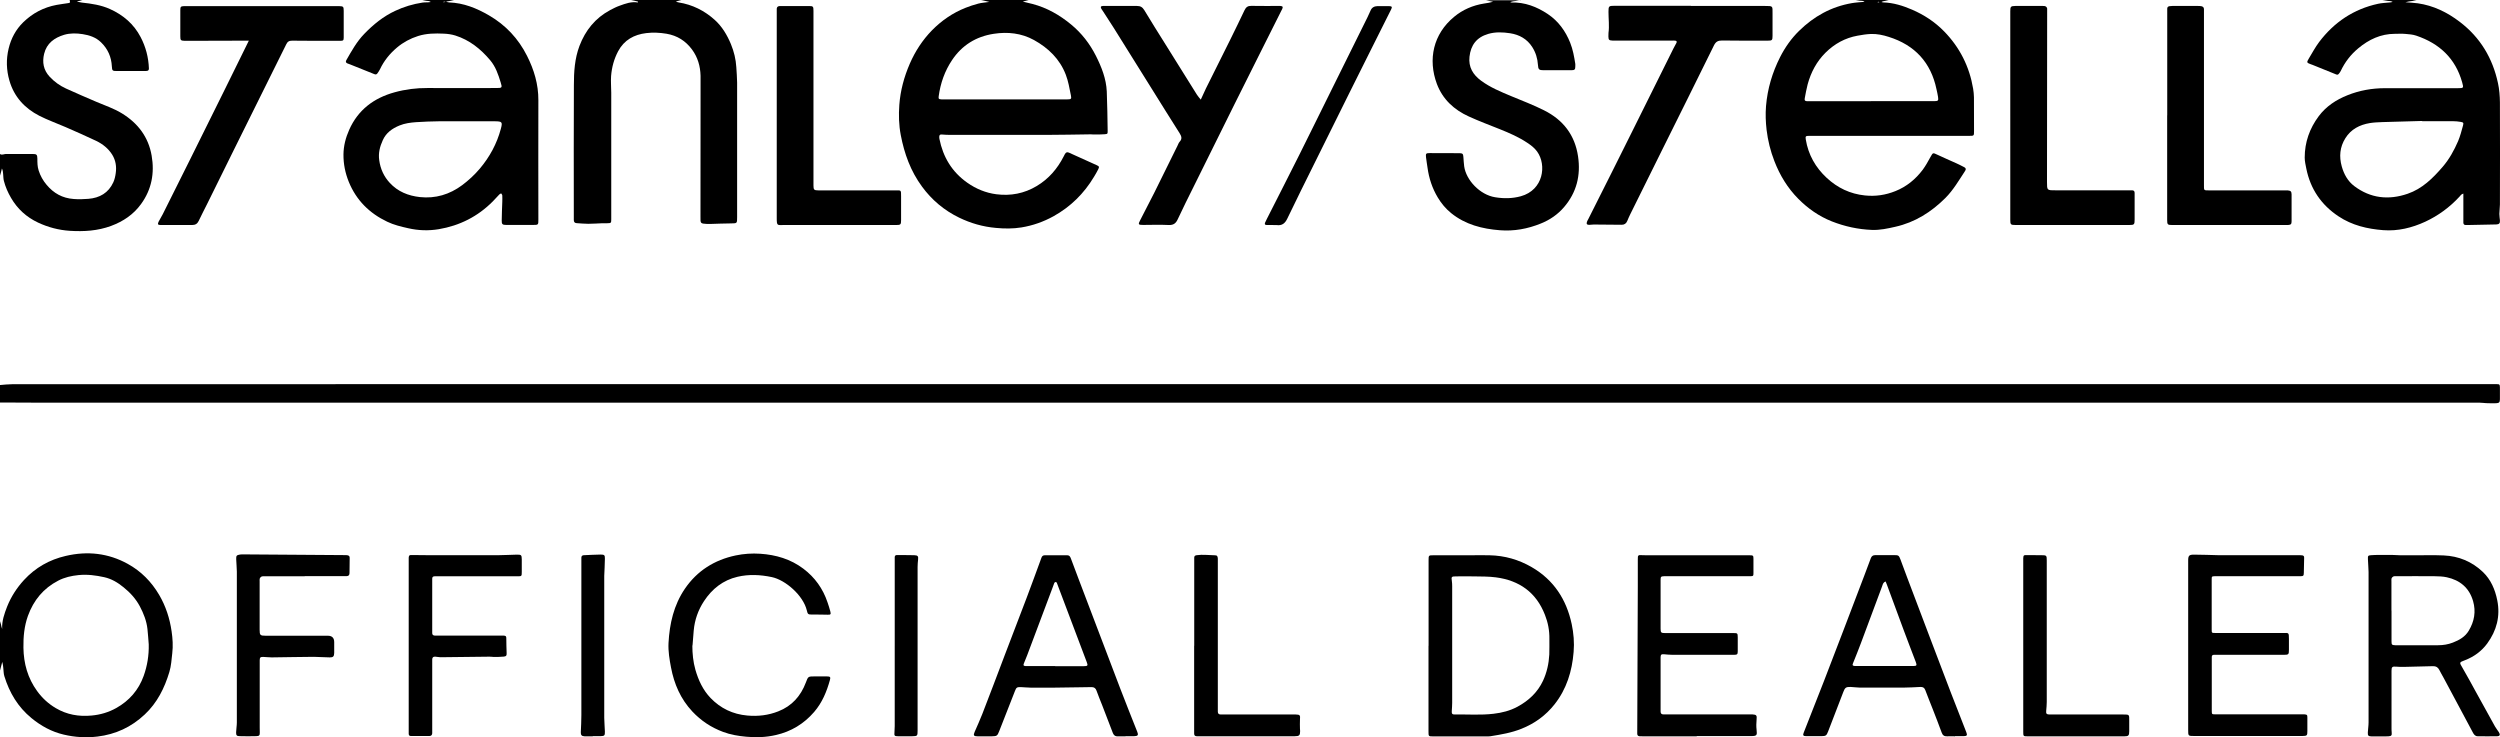
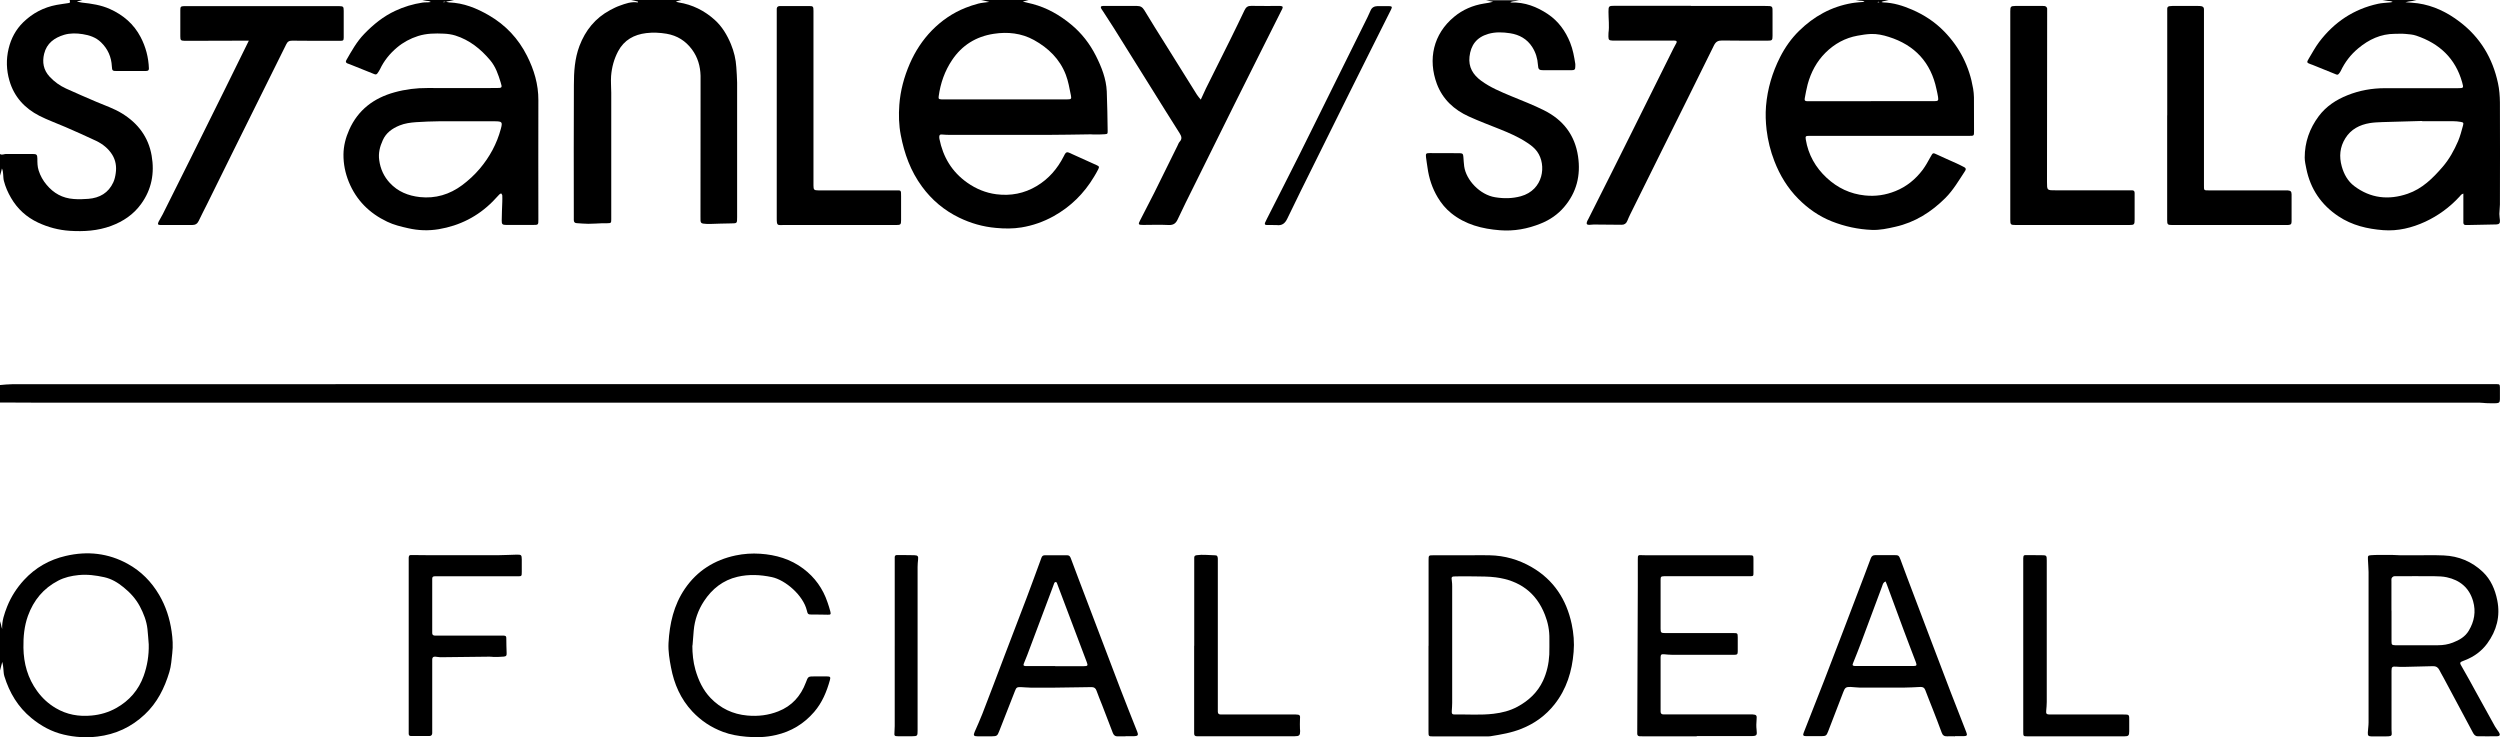
<svg xmlns="http://www.w3.org/2000/svg" id="Layer_2" data-name="Layer 2" width="310.43" height="91.54" viewBox="0 0 310.43 91.54">
  <defs>
    <style>
      .cls-1 {
        fill: #000;
      }
    </style>
  </defs>
  <g id="bg">
    <g id="XNilPe">
      <g>
        <path class="cls-1" d="M0,47.81c.5-.04,1-.1,1.49-.1,18.34,0,36.68-.01,55.02-.01,83.96,0,167.92,0,251.88,0,.54,0,1.08-.01,1.62,0,.36,0,.4.04.41.41.01.48.01.97,0,1.45,0,.39-.09.49-.46.51-.41.02-.83,0-1.24-.01-.29-.01-.57-.06-.86-.06-15.45,0-30.9,0-46.34,0-17.39,0-34.78,0-52.16,0-17.12,0-34.24,0-51.36,0-17.37,0-34.74,0-52.11,0s-34.24,0-51.36,0c-16.63,0-33.27,0-49.9,0-1.54,0-3.09-.01-4.63-.02C0,49.24,0,48.52,0,47.81Z" />
        <path class="cls-1" d="M127.72,0c-.21.06-.42.12-.72.2.45.11.83.19,1.2.29,1.8.47,3.37,1.37,4.8,2.55,1.31,1.08,2.32,2.39,3.08,3.89.7,1.39,1.28,2.85,1.35,4.43.07,1.62.08,3.25.11,4.88,0,.37,0,.4-.38.43-.46.04-.93.03-1.39.03-.11,0-.21-.02-.32-.02-1.87.02-3.73.07-5.6.07-3.95.01-7.9,0-11.85,0-.36,0-.72-.02-1.07-.05-.21-.02-.3.08-.3.28,0,.09,0,.18.02.27.45,2.25,1.55,4.09,3.45,5.43,1.09.77,2.3,1.27,3.61,1.44,1.78.23,3.47-.09,5.02-1.02,1.49-.89,2.57-2.15,3.35-3.68.05-.1.09-.2.15-.29.15-.24.28-.28.54-.16,1.14.52,2.28,1.03,3.43,1.55.28.13.32.2.17.5-.16.32-.34.63-.53.94-1.24,2.07-2.9,3.71-5.02,4.89-1.25.69-2.58,1.16-3.99,1.39-1.05.17-2.09.16-3.16.06-1.62-.14-3.14-.58-4.58-1.28-1.85-.9-3.39-2.19-4.61-3.86-1.41-1.92-2.19-4.08-2.63-6.39-.24-1.24-.27-2.49-.18-3.74.13-1.78.59-3.48,1.3-5.12.67-1.54,1.58-2.94,2.75-4.14,1.19-1.21,2.58-2.17,4.17-2.8.51-.2,1.04-.38,1.58-.52.41-.11.84-.13,1.38-.21-.22-.05-.35-.09-.49-.12-.19-.04-.37-.08-.56-.12,1.98,0,3.95,0,5.93,0ZM124.76,12.34c2.59,0,5.17,0,7.76,0,.47,0,.55-.05.46-.48-.18-.87-.32-1.77-.64-2.59-.74-1.93-2.16-3.31-3.95-4.3-1.56-.86-3.27-1.04-5.01-.77-2.19.34-3.93,1.42-5.16,3.26-.91,1.36-1.44,2.87-1.66,4.49-.04.31,0,.37.34.39.14,0,.29,0,.43,0,2.48,0,4.96,0,7.43,0Z" />
        <path class="cls-1" d="M300.07,0c-.17.04-.34.09-.51.12-.3.04-.59.07-.88.16.51.04,1.03.06,1.54.13,1.95.28,3.66,1.12,5.21,2.3,2.55,1.94,4.09,4.52,4.75,7.62.17.78.23,1.59.24,2.39.02,4.22.01,8.45,0,12.67,0,.39-.07.78-.07,1.17,0,.27.05.53.07.8.03.36-.1.5-.45.51-1.15.02-2.29.05-3.44.07-.13,0-.25,0-.38,0-.17,0-.26-.11-.27-.27,0-.18,0-.36,0-.54,0-1.02,0-2.04,0-3.09-.25.06-.37.25-.5.4-1.21,1.31-2.62,2.34-4.23,3.09-1.65.76-3.39,1.19-5.22,1.05-1.97-.15-3.87-.6-5.54-1.71-2.15-1.42-3.5-3.4-4.01-5.93-.09-.45-.2-.92-.2-1.37,0-1.9.6-3.61,1.74-5.14.92-1.23,2.16-2.04,3.56-2.6,1.49-.6,3.06-.88,4.67-.88,3.02,0,6.03,0,9.05,0,.72,0,.73-.02.53-.73-.83-2.97-2.82-4.82-5.69-5.79-.43-.15-.91-.18-1.37-.22-.43-.04-.86-.01-1.29-.01-1.75,0-3.23.7-4.55,1.8-.94.78-1.66,1.72-2.18,2.82-.06.13-.15.24-.24.35-.09.11-.18.13-.33.07-.98-.4-1.96-.79-2.94-1.19-.07-.03-.13-.05-.2-.07-.52-.19-.54-.23-.25-.71.42-.69.8-1.41,1.28-2.05,1.86-2.46,4.28-4.09,7.32-4.75.45-.1.92-.11,1.38-.16.14-.01.28-.02.43-.07-.19-.12-.4-.11-.61-.13-.24-.03-.48-.08-.72-.12,1.44,0,2.87,0,4.31,0ZM300.77,15.06s0-.03,0-.04c-1.65.05-3.3.09-4.94.14-.52.02-1.04.04-1.55.12-1.27.21-2.35.76-3.05,1.88-.69,1.1-.79,2.27-.45,3.5.27.97.75,1.84,1.56,2.45,2.02,1.52,4.26,1.76,6.62.95,1.81-.62,3.12-1.92,4.34-3.33.83-.96,1.43-2.06,1.93-3.21.26-.62.43-1.28.61-1.94.09-.34.04-.39-.32-.45-.3-.05-.6-.08-.91-.08-1.27,0-2.55,0-3.82,0Z" />
        <path class="cls-1" d="M234.53,0c-.15.04-.3.08-.45.11-.15.03-.3.04-.45.14.08.02.15.05.23.05,1.26.04,2.43.41,3.57.9,1.5.65,2.84,1.53,3.98,2.7,1.94,1.99,3.14,4.37,3.6,7.12.06.35.09.71.1,1.06.01,1.4.01,2.79.01,4.19,0,.6,0,.6-.6.6-5.78,0-11.57,0-17.35,0-.84,0-1.69,0-2.53,0-.44,0-.47.06-.41.46.31,1.89,1.21,3.47,2.6,4.76,1.34,1.24,2.9,1.99,4.74,2.18,1.32.14,2.57-.05,3.79-.54,1.38-.55,2.5-1.47,3.39-2.65.37-.5.67-1.06.97-1.6.3-.54.29-.53.84-.27.78.37,1.57.71,2.35,1.06.34.16.68.32,1.01.5.18.1.23.24.1.44-.77,1.17-1.47,2.39-2.46,3.38-1.75,1.74-3.76,3.02-6.21,3.57-.96.22-1.92.43-2.92.39-1.72-.07-3.37-.43-4.97-1.06-1.59-.63-2.97-1.6-4.16-2.8-1.33-1.34-2.29-2.92-2.97-4.68-.49-1.26-.81-2.56-.97-3.89-.11-.97-.15-1.95-.07-2.94.18-2.16.78-4.17,1.75-6.09.61-1.2,1.39-2.31,2.35-3.25,1.83-1.8,4-3.01,6.56-3.45.51-.09,1.03-.11,1.57-.16-.17-.17-.39-.11-.58-.14-.24-.04-.48-.08-.72-.12,1.44,0,2.87,0,4.31,0ZM232.32,12.56h0c1.35,0,2.69,0,4.04,0,1.27,0,2.55,0,3.82,0,.48,0,.54-.06.47-.53-.04-.32-.13-.63-.19-.94-.69-3.33-2.69-5.49-5.93-6.51-.72-.23-1.46-.39-2.22-.36-.55.02-1.1.11-1.65.21-1.55.28-2.87,1.01-3.98,2.11-1.1,1.09-1.81,2.43-2.22,3.93-.15.57-.25,1.15-.36,1.73-.05.28.02.35.3.37.09,0,.18,0,.27,0,2.55,0,5.1,0,7.65,0ZM233.37.27s-.08-.05-.1-.05c-.05,0-.09.03-.14.04.03.01.06.04.08.04.05,0,.09-.02.15-.03Z" />
        <path class="cls-1" d="M55.4.21c.12.03.24.09.36.09,1.81.06,3.43.72,4.96,1.61,2.07,1.2,3.65,2.89,4.72,5.02.87,1.72,1.42,3.54,1.41,5.51-.02,4.94,0,9.88,0,14.82,0,.67,0,.67-.69.67-1.1,0-2.19,0-3.29,0-.48,0-.58-.08-.57-.56,0-.77.05-1.53.07-2.3,0-.27.02-.54,0-.8,0-.09-.09-.17-.14-.26-.07.04-.16.07-.22.13-.27.28-.53.58-.81.86-1.86,1.88-4.12,3.02-6.72,3.46-1.27.21-2.53.17-3.79-.12-.89-.2-1.78-.41-2.61-.81-2.21-1.05-3.84-2.67-4.77-4.95-.44-1.09-.67-2.21-.66-3.4.01-1.08.28-2.09.71-3.06,1.1-2.48,3.06-3.95,5.64-4.66,1.34-.37,2.7-.54,4.09-.53,2.86.02,5.71,0,8.57,0,.69,0,.72-.04.51-.7-.3-.98-.62-1.94-1.3-2.75-1.18-1.4-2.56-2.51-4.33-3.07-.45-.14-.95-.21-1.42-.23-1.08-.05-2.15-.04-3.2.29-.97.31-1.85.78-2.62,1.43-.89.75-1.61,1.63-2.11,2.69-.09.19-.22.37-.34.54-.09.12-.21.14-.38.07-.99-.41-1.99-.8-2.99-1.2-.12-.05-.24-.08-.35-.13-.18-.08-.23-.21-.13-.39.66-1.15,1.29-2.3,2.23-3.27,1.13-1.17,2.37-2.18,3.86-2.87,1.08-.51,2.21-.84,3.38-1.02.33-.05.67,0,1.02-.07-.17-.14-.37-.13-.56-.15-.19-.02-.37-.08-.56-.12,1.37,0,2.73,0,4.1,0-.17.04-.34.08-.51.12-.19.04-.38.07-.57.1-.11,0-.21.02-.32.02,0,.03.01.05.02.08.1-.04.2-.07.29-.11ZM57.42,15.06c-.97,0-1.94-.01-2.91,0-.95.02-1.9.04-2.85.11-.69.05-1.39.14-2.05.41-.91.37-1.67.91-2.08,1.83-.36.79-.57,1.59-.44,2.49.15,1.09.58,2.02,1.32,2.82,1,1.08,2.29,1.59,3.72,1.75,1.94.21,3.7-.32,5.26-1.48.8-.6,1.54-1.28,2.19-2.05,1.23-1.46,2.12-3.1,2.61-4.94.23-.85.16-.93-.72-.94-1.35,0-2.69,0-4.04,0Z" />
        <path class="cls-1" d="M84.61,0c-.21.06-.42.12-.69.19.14.05.24.1.34.11,1.72.27,3.21,1.02,4.49,2.17.92.83,1.54,1.88,2.01,3.01.38.92.61,1.87.67,2.86.04.64.09,1.28.1,1.92,0,5.57,0,11.13,0,16.7,0,.79,0,.77-.75.78-.88,0-1.76.05-2.63.07-.11,0-.22,0-.32,0-.87-.05-.86-.05-.85-.9,0-5.05.01-10.09.01-15.14,0-.79.01-1.58,0-2.36-.03-1.19-.35-2.3-1.06-3.26-.79-1.07-1.83-1.73-3.16-1.96-.84-.14-1.69-.18-2.52-.08-1.51.18-2.75.85-3.5,2.26-.51.97-.78,1.97-.87,3.07-.05.7.02,1.39.02,2.08,0,4.53,0,9.06,0,13.58,0,.71,0,1.42,0,2.13,0,.46-.02.48-.49.49-.2,0-.4,0-.59,0-.59.02-1.18.07-1.77.07-.48,0-.96-.05-1.45-.08-.24-.01-.35-.15-.35-.39,0-.32,0-.64,0-.97,0-5.26-.02-10.52.01-15.79,0-1.64.1-3.28.69-4.85.74-1.95,1.97-3.47,3.82-4.46.38-.2.77-.4,1.17-.54.72-.26,1.45-.54,2.26-.4,0-.04.01-.07.02-.11-.13-.03-.27-.07-.4-.1-.19-.04-.37-.08-.56-.12,2.12,0,4.24,0,6.36,0Z" />
        <path class="cls-1" d="M10.24,0c-.2.05-.4.11-.7.19.25.05.43.11.62.13,1.2.13,2.38.3,3.49.8,1.65.74,2.96,1.86,3.81,3.48.64,1.22.98,2.52,1.03,3.9,0,.18-.06.27-.22.3-.12.02-.25.02-.38.02-1.13,0-2.26,0-3.39,0-.54,0-.58-.05-.61-.57-.06-1.18-.5-2.18-1.35-3-.64-.62-1.44-.88-2.27-1.01-.76-.12-1.54-.14-2.3.08-1.22.37-2.17,1.05-2.49,2.36-.25,1.04-.09,2.01.68,2.84.58.63,1.27,1.12,2.03,1.47,1.25.58,2.53,1.11,3.79,1.66,1.07.46,2.18.82,3.18,1.44,1.98,1.22,3.27,2.93,3.67,5.23.38,2.17,0,4.21-1.31,6.01-.94,1.3-2.21,2.16-3.72,2.72-1.67.62-3.39.72-5.14.61-1.37-.09-2.69-.44-3.93-1.02-1.43-.67-2.56-1.69-3.36-3.07-.39-.67-.7-1.37-.89-2.12-.07-.27-.06-.56-.09-.85-.02-.22-.04-.45-.15-.68C.17,21.23.09,21.52,0,21.81v-2.69c.24.18.49,0,.73,0,1.11,0,2.23-.01,3.34,0,.48,0,.56.09.57.57,0,.5,0,.99.16,1.48.21.66.54,1.25.98,1.77.87,1.05,1.97,1.67,3.37,1.77.61.05,1.21.03,1.82-.02,1.41-.11,2.5-.74,3.1-2.05.16-.35.25-.75.3-1.13.12-.82,0-1.6-.44-2.31-.48-.76-1.17-1.31-1.97-1.7-1.26-.6-2.54-1.16-3.82-1.72-1.08-.47-2.21-.87-3.25-1.4-1.83-.94-3.14-2.36-3.72-4.37-.38-1.31-.42-2.64-.1-3.97.3-1.26.89-2.37,1.82-3.28,1.16-1.13,2.54-1.85,4.13-2.15.47-.09.95-.14,1.43-.22.27-.04.27-.05.2-.4C9.16,0,9.7,0,10.24,0Z" />
        <path class="cls-1" d="M188.83,0c-.21.04-.41.09-.62.12-.22.03-.45.05-.67.15.04.01.08.04.12.04,1.68-.05,3.18.53,4.54,1.44,1.3.87,2.19,2.1,2.77,3.55.34.85.5,1.75.64,2.65.01.09.01.18,0,.27,0,.42-.08.5-.51.5-1.15,0-2.3,0-3.45,0-.54,0-.65-.1-.68-.66-.05-.8-.28-1.55-.71-2.22-.64-1-1.59-1.53-2.74-1.71-.91-.14-1.83-.18-2.72.08-1.47.43-2.17,1.41-2.33,2.83-.14,1.28.42,2.23,1.44,2.98,1.14.84,2.43,1.37,3.72,1.91,1.37.57,2.77,1.1,4.1,1.77,2.36,1.18,3.83,3.06,4.22,5.72.35,2.36-.18,4.48-1.74,6.3-.78.91-1.75,1.58-2.87,2.03-1.64.67-3.34.98-5.1.84-2.19-.17-4.28-.7-6.04-2.12-.68-.55-1.23-1.21-1.67-1.95-.68-1.13-1.09-2.37-1.27-3.68-.06-.44-.14-.88-.19-1.32-.05-.46.01-.51.47-.51,1.11,0,2.23,0,3.34.01.13,0,.25,0,.38,0,.36.02.42.09.45.46.03.39.05.78.1,1.17.24,1.73,1.97,3.54,3.83,3.84,1.08.18,2.14.17,3.2-.12,2.82-.78,3.23-3.88,2.03-5.55-.33-.46-.77-.79-1.24-1.1-1.05-.7-2.2-1.2-3.37-1.67-1.3-.52-2.61-1.01-3.88-1.59-1.83-.83-3.24-2.13-3.96-4.04-1.13-3.04-.46-6.19,2.15-8.34,1.06-.88,2.32-1.42,3.7-1.64.38-.06.76-.11,1.13-.22-.3-.06-.6-.13-.9-.19,1.44,0,2.87,0,4.31,0Z" />
        <path class="cls-1" d="M0,77.13c.04.13.09.26.12.4.04.19.07.38.15.57-.05-.99.27-1.89.62-2.79.49-1.22,1.19-2.31,2.09-3.29,1.42-1.54,3.15-2.52,5.18-2.99,2.69-.63,5.29-.35,7.71.99,1.65.91,2.93,2.21,3.89,3.84.83,1.41,1.32,2.94,1.55,4.54.13.89.19,1.8.08,2.72-.09.78-.13,1.56-.36,2.32-.6,2-1.51,3.83-3.06,5.28-1.66,1.56-3.61,2.47-5.88,2.74-1.41.17-2.8.08-4.16-.24-1.51-.35-2.84-1.08-4.03-2.06-1.68-1.38-2.73-3.15-3.36-5.2-.1-.32-.09-.67-.13-1-.03-.26-.05-.52-.13-.77-.09.36-.19.71-.28,1.07,0-2.04,0-4.08,0-6.12ZM18.47,80.03c-.05-.64-.09-1.28-.16-1.92-.11-1.01-.48-1.94-.95-2.83-.5-.93-1.19-1.69-2.01-2.35-.72-.59-1.5-1.06-2.41-1.26-1.05-.23-2.1-.37-3.19-.26-.89.09-1.74.28-2.52.69-1.84.95-3.06,2.44-3.76,4.37-.46,1.28-.58,2.6-.56,3.96.03,1.96.53,3.77,1.7,5.38.63.87,1.4,1.58,2.32,2.12,1.37.81,2.85,1.07,4.44.92,1.1-.1,2.11-.4,3.06-.93,1.63-.91,2.78-2.24,3.41-3.99.45-1.26.66-2.56.63-3.9Z" />
        <path class="cls-1" d="M209.96.74c3.07,0,6.14,0,9.21,0,1,0,.93,0,.93.9,0,.93,0,1.86,0,2.79,0,.57-.05.62-.61.62-1.89,0-3.77.01-5.66-.02-.5,0-.77.14-1,.6-2.17,4.42-4.37,8.82-6.56,13.23-1.28,2.58-2.56,5.16-3.84,7.75-.13.27-.26.55-.37.83-.13.32-.37.48-.71.47-1.15-.01-2.3-.03-3.44-.03-.19,0-.39.04-.58.04-.27,0-.36-.11-.28-.36.04-.13.12-.26.19-.39.98-1.95,1.96-3.9,2.94-5.85.81-1.62,1.62-3.23,2.42-4.85,1.73-3.48,3.46-6.96,5.19-10.44.12-.24.26-.47.38-.71.07-.14.03-.25-.14-.27-.16-.02-.32-.01-.48-.01-2.33,0-4.67,0-7,0-.11,0-.22,0-.32,0-.43-.02-.5-.09-.51-.51,0-.14,0-.29.01-.43.12-.87,0-1.75,0-2.62,0-.72.03-.76.76-.76,3.16,0,6.32,0,9.48,0h0Z" />
        <path class="cls-1" d="M30.91,5.05c-.27,0-.48,0-.69,0-2.35,0-4.7.01-7.06.02-.07,0-.14,0-.22,0-.5-.02-.55-.07-.55-.57,0-1.07,0-2.15,0-3.22,0-.45.05-.5.48-.52.2-.01.39,0,.59,0,6.01,0,12.03,0,18.04,0,.2,0,.4,0,.59,0,.55.02.58.05.59.58,0,.91,0,1.83,0,2.74,0,.2,0,.39,0,.59-.01.35-.05.39-.42.4-.29,0-.57,0-.86,0-1.71,0-3.41,0-5.12-.02-.38,0-.57.11-.74.46-2.17,4.4-4.36,8.79-6.54,13.18-1.1,2.21-2.19,4.43-3.28,6.64-.35.71-.72,1.4-1.05,2.11-.17.36-.43.5-.81.5-1.31,0-2.62.01-3.93,0-.32,0-.38-.1-.24-.4.16-.32.36-.62.52-.94,1.15-2.29,2.3-4.58,3.43-6.87,1.43-2.87,2.85-5.74,4.27-8.61.98-1.99,1.96-3.98,2.99-6.07Z" />
        <path class="cls-1" d="M149.1,12.38c.24-.52.43-.96.64-1.39,1-2.02,2.02-4.04,3.02-6.06.6-1.22,1.2-2.44,1.78-3.67.18-.38.42-.54.83-.53,1.15.02,2.3.01,3.45.01.05,0,.11,0,.16,0,.3.03.35.1.24.37-.03.07-.06.13-.1.19-1,2-2.01,4-3.01,6-.93,1.86-1.86,3.72-2.79,5.58-1.7,3.42-3.39,6.83-5.08,10.25-.68,1.36-1.36,2.73-2,4.1-.23.5-.52.73-1.11.71-1.06-.05-2.12-.02-3.18-.01-.61,0-.65-.06-.37-.59.58-1.13,1.17-2.26,1.74-3.39.97-1.94,1.92-3.88,2.88-5.83.09-.18.15-.38.28-.52.34-.36.23-.68,0-1.05-1.11-1.74-2.19-3.49-3.28-5.23-1.64-2.63-3.28-5.25-4.92-7.88-.43-.68-.87-1.35-1.31-2.03-.07-.11-.15-.2-.21-.31-.13-.24-.09-.33.17-.36.09-.01.18,0,.27,0,1.33,0,2.66.01,3.99,0,.43,0,.67.15.9.52.84,1.41,1.73,2.8,2.6,4.2,1.31,2.1,2.61,4.19,3.93,6.29.13.21.3.39.5.64Z" />
        <path class="cls-1" d="M177.39,80.19c0-3.53,0-7.05,0-10.58,0-.02,0-.04,0-.05,0-.6.01-.61.59-.61,1.53,0,3.05,0,4.58,0,.8,0,1.61-.03,2.41,0,1.88.04,3.61.54,5.22,1.47,2.75,1.59,4.32,4.03,4.97,7.07.24,1.13.34,2.3.24,3.47-.19,2.38-.87,4.6-2.37,6.5-1.09,1.38-2.47,2.38-4.1,3.03-1.24.5-2.54.72-3.86.93-.18.03-.36.02-.54.02-2.19,0-4.38,0-6.57,0-.58,0-.58-.01-.58-.62,0-3.54,0-7.09,0-10.63h0ZM180.32,80.41h0c0,2.29,0,4.58,0,6.87,0,.34-.03.68-.05,1.02-.02.32.05.43.39.42,1.59-.03,3.19.1,4.79-.09,1.04-.12,2.04-.37,2.97-.87,1.39-.75,2.5-1.78,3.18-3.23.48-1.04.72-2.13.78-3.26.03-.64,0-1.29.01-1.93.02-1.03-.17-2.03-.55-2.99-1.08-2.79-3.18-4.28-6.1-4.66-.9-.12-1.82-.1-2.74-.12-.74-.02-1.47,0-2.21,0-.56,0-.59.05-.51.58.03.21.04.43.04.64,0,2.54,0,5.08,0,7.62Z" />
        <path class="cls-1" d="M296.96,86.95c0,1.15,0,2.29,0,3.44,0,.18,0,.36.02.54.04.38-.03.48-.41.5-.3.02-.61.01-.92.01-.39,0-.79,0-1.18,0-.39-.01-.47-.1-.45-.5.02-.41.09-.82.09-1.23,0-6.23,0-12.45,0-18.68,0-.53-.07-1.07-.08-1.6-.01-.4,0-.46.39-.49.68-.05,1.36-.03,2.04-.03.21,0,.43,0,.64,0,.32,0,.64.04.96.04.66,0,1.33,0,1.99,0,1.13,0,2.26-.03,3.39.02,1.86.08,3.5.76,4.85,2.04,1.01.96,1.53,2.19,1.8,3.53.4,1.98-.08,3.77-1.25,5.37-.7.95-1.64,1.64-2.76,2.07-.74.28-.71.26-.3.96.58.99,1.12,2,1.67,3,.79,1.42,1.57,2.85,2.36,4.27.14.25.33.47.48.71.2.31.13.5-.22.5-.81.02-1.62.01-2.42,0-.31,0-.47-.23-.6-.48-.29-.54-.57-1.07-.86-1.61-.92-1.72-1.84-3.44-2.76-5.16-.18-.33-.37-.65-.54-.99-.17-.32-.4-.47-.78-.46-1.22.04-2.44.07-3.66.09-.3,0-.61,0-.91-.03-.49-.04-.58.03-.58.51,0,1.22,0,2.43,0,3.65ZM296.96,75.83c0,.2,0,.39,0,.59,0,1.07,0,2.15,0,3.22,0,.42.05.46.45.48.09,0,.18,0,.27,0,1.69,0,3.37,0,5.06,0,.64,0,1.25-.1,1.84-.33.8-.31,1.53-.72,1.98-1.49.68-1.14.9-2.35.53-3.65-.48-1.66-1.62-2.61-3.27-2.97-.5-.11-1.03-.12-1.55-.13-1.58-.02-3.16,0-4.74,0-.11,0-.23-.02-.32.02-.1.04-.2.14-.24.23-.04.11-.02.25-.02.37,0,1.22,0,2.43,0,3.65Z" />
        <path class="cls-1" d="M96.45,14.32c0-4.31,0-8.63,0-12.94,0-.11,0-.22,0-.32.03-.25.21-.31.43-.31.45,0,.9,0,1.35,0,.74,0,1.47,0,2.21,0,.53,0,.57.05.57.6,0,2.83,0,5.66,0,8.48,0,3.78,0,7.55,0,11.33,0,.62,0,1.24,0,1.87,0,.53.07.61.62.61,3.18,0,6.36,0,9.54,0,.71,0,.73-.09.72.74,0,.98,0,1.97,0,2.95,0,.56-.06.61-.62.61-4.65,0-9.3,0-13.95,0-.78,0-.87.14-.87-.84,0-4.26,0-8.52,0-12.78h0Z" />
        <path class="cls-1" d="M249.62,14.34c0-4.31,0-8.63,0-12.94,0-.58.05-.65.64-.66,1.13-.01,2.26,0,3.39,0,.12,0,.26,0,.37.06.09.05.18.18.18.27,0,7.18-.01,14.35-.02,21.53,0,1.03,0,1.03,1.02,1.03,3.09,0,6.18,0,9.27,0,.09,0,.18,0,.27,0,.23,0,.32.12.32.33,0,.13,0,.25,0,.38,0,.97,0,1.93,0,2.9,0,.65-.04.7-.7.7-3.86,0-7.72,0-11.58,0-.83,0-1.65,0-2.48,0-.64,0-.68-.05-.68-.66,0-4.31,0-8.63,0-12.94,0,0,0,0,0,0Z" />
        <path class="cls-1" d="M269.11,14.33c0-4.31,0-8.63,0-12.94,0-.11,0-.21,0-.32,0-.17.1-.27.26-.3.12-.02.25-.03.37-.03,1.06,0,2.12,0,3.18,0,.14,0,.29,0,.43.03.19.04.32.15.32.37,0,.13,0,.25,0,.38,0,7.14,0,14.28,0,21.43,0,.73-.05.69.71.69,3.12,0,6.25,0,9.37,0,.11,0,.22,0,.32,0,.38.04.47.13.48.5,0,1.11,0,2.22,0,3.33,0,.36-.08.44-.44.47-.12.01-.25,0-.38,0-4.63,0-9.27,0-13.9,0-.04,0-.07,0-.11,0-.56,0-.62-.06-.62-.62,0-4.33,0-8.66,0-12.99h0Z" />
-         <path class="cls-1" d="M271.71,80.18c0-3.53,0-7.05,0-10.58,0-.6.11-.73.72-.73,1.02,0,2.04.05,3.06.07.41,0,.83,0,1.24,0,2.89,0,5.78,0,8.67,0,.16,0,.32,0,.48.02.16.02.24.12.23.3-.02.63-.02,1.25-.04,1.88-.01.36-.06.4-.41.41-.45.01-.9,0-1.35,0-3,0-6,0-9,0-.11,0-.22,0-.32,0-.34.02-.36.03-.36.38,0,2.09,0,4.19,0,6.28,0,.39.01.39.51.39,2.78,0,5.57,0,8.35,0,.7,0,.73-.1.73.74,0,.45,0,.9,0,1.34,0,.59-.04.63-.65.63-1.45,0-2.91,0-4.36,0-1.31,0-2.62,0-3.93,0-.13,0-.25,0-.38,0-.18,0-.26.1-.26.27,0,.11,0,.21,0,.32,0,2.06,0,4.12,0,6.18,0,.07,0,.14,0,.21.01.4.01.41.44.41.59,0,1.19,0,1.78,0,2.96,0,5.93,0,8.89,0,.13,0,.25,0,.38,0,.35.03.38.08.38.42,0,.55,0,1.11,0,1.66,0,.56-.04.6-.62.61-.86,0-1.72,0-2.59,0-3.61,0-7.22,0-10.83,0-.77,0-.76,0-.76-.78,0-3.49,0-6.98,0-10.47h0Z" />
        <path class="cls-1" d="M210.68,91.43c-2.23,0-4.45,0-6.68,0-.14,0-.29,0-.43-.01-.19-.02-.27-.13-.27-.33.03-6.1.05-12.2.07-18.3,0-1.09,0-2.18,0-3.28,0-.12,0-.25.01-.37.02-.14.1-.22.26-.21.27.01.54.02.81.02,3.57,0,7.15,0,10.72,0,.7,0,1.4,0,2.09,0,.44,0,.47.04.47.45,0,.59,0,1.18,0,1.77,0,.34-.03.37-.37.38-.45.01-.9,0-1.35,0-3,0-6,0-9,0-.13,0-.25,0-.38,0-.38.02-.43.06-.43.45,0,2.02,0,4.04,0,6.07,0,.49.07.54.57.54,2.69,0,5.39,0,8.08,0,.13,0,.25,0,.38,0,.53,0,.54.01.55.54,0,.57,0,1.15,0,1.72,0,.37-.07.44-.45.44-.75,0-1.51,0-2.26,0-1.8,0-3.59,0-5.39,0-.36,0-.71-.04-1.07-.07-.31-.02-.39.03-.41.34,0,.12,0,.25,0,.38,0,2.04,0,4.08,0,6.12,0,.09,0,.18,0,.27,0,.25.11.36.36.36.23,0,.47,0,.7,0,3.32,0,6.64,0,9.97,0,.13,0,.25,0,.38,0,.5.03.56.13.51.64-.04.42-.05.86,0,1.28.08.68.03.77-.69.77-2.24,0-4.49,0-6.73,0h0Z" />
        <path class="cls-1" d="M139.77,91.43c-.32,0-.65-.01-.97,0-.34.02-.52-.15-.63-.45-.43-1.14-.87-2.27-1.31-3.41-.23-.6-.49-1.19-.7-1.8-.11-.33-.32-.46-.64-.45-.43,0-.86.02-1.29.02-1.18.02-2.37.04-3.55.05-.88,0-1.76.01-2.64,0-.43,0-.86-.06-1.29-.07-.47-.01-.55.04-.72.48-.65,1.66-1.31,3.33-1.96,5-.22.57-.29.62-.91.63-.59,0-1.19.01-1.78,0-.47,0-.54-.12-.36-.54.32-.74.66-1.47.95-2.22.95-2.45,1.88-4.91,2.81-7.37.91-2.37,1.82-4.74,2.72-7.12.62-1.64,1.22-3.29,1.82-4.93.07-.2.2-.3.4-.3.93,0,1.87,0,2.8,0,.3,0,.39.22.47.44.33.89.66,1.78,1,2.66.75,1.97,1.5,3.95,2.25,5.92.95,2.51,1.9,5.02,2.86,7.52.69,1.8,1.41,3.6,2.12,5.39.15.37.08.51-.31.53-.38.02-.75,0-1.13,0h0ZM131.03,82.72c1.18,0,2.37,0,3.55,0,.48,0,.53-.07.37-.49-1.14-3.03-2.28-6.05-3.43-9.08-.09-.25-.18-.5-.28-.75-.02-.06-.1-.15-.14-.14-.07.02-.17.07-.19.14-.09.21-.15.44-.24.65-1.04,2.78-2.08,5.55-3.13,8.33-.13.33-.27.66-.4.99-.1.25-.05.32.22.34.11.01.22,0,.32,0,1.11,0,2.22,0,3.34,0Z" />
        <path class="cls-1" d="M242.75,91.43c-.32,0-.65-.02-.97,0-.36.02-.56-.13-.68-.47-.35-.96-.72-1.91-1.09-2.86-.31-.8-.64-1.59-.94-2.4-.11-.31-.3-.41-.61-.4-.68.03-1.36.08-2.04.08-1.83.01-3.66,0-5.5,0-.37,0-.75-.07-1.12-.08-.58-.02-.71.09-.91.62-.63,1.64-1.26,3.27-1.89,4.91-.2.52-.28.57-.83.58-.63,0-1.26,0-1.89,0-.39,0-.44-.12-.3-.46.83-2.11,1.67-4.22,2.49-6.34.83-2.13,1.64-4.27,2.46-6.41.85-2.24,1.71-4.48,2.56-6.72.27-.72.55-1.44.81-2.16.1-.27.27-.39.57-.39.79.01,1.58,0,2.37,0,.49,0,.56.05.74.53.28.75.56,1.51.84,2.26.96,2.53,1.91,5.05,2.87,7.58.84,2.21,1.67,4.41,2.52,6.62.64,1.67,1.3,3.33,1.95,5,.15.38.09.48-.32.49-.36,0-.72,0-1.08,0h0ZM234.13,72.21c-.32.12-.34.37-.42.58-.88,2.36-1.76,4.72-2.64,7.08-.31.84-.65,1.66-.98,2.49-.1.25-.05.31.22.34.05,0,.11,0,.16,0,2.37,0,4.74,0,7.11,0,.42,0,.46-.08.31-.49-.51-1.35-1.04-2.7-1.54-4.06-.69-1.86-1.37-3.72-2.06-5.58-.04-.12-.09-.23-.15-.37Z" />
        <path class="cls-1" d="M85.97,80.14c0,1.03.1,2.04.38,3.03.38,1.31.94,2.52,1.89,3.51,1.24,1.28,2.75,2.01,4.56,2.17,1.33.12,2.6-.03,3.84-.52,1.69-.66,2.79-1.9,3.42-3.57.29-.76.27-.77,1.08-.77.5,0,1.01,0,1.51,0,.44,0,.51.07.4.46-.4,1.44-.96,2.8-1.96,3.96-1.28,1.48-2.86,2.43-4.75,2.86-1.21.28-2.43.33-3.68.21-.99-.09-1.95-.25-2.88-.6-1.47-.55-2.73-1.38-3.81-2.53-1.46-1.56-2.26-3.41-2.65-5.47-.19-1-.36-2.01-.31-3.03.13-2.41.65-4.71,2.03-6.74,1.53-2.24,3.67-3.58,6.31-4.14,1-.21,2.03-.28,3.05-.21,1.95.13,3.77.66,5.36,1.86,1.43,1.08,2.42,2.47,2.99,4.16.13.37.25.75.35,1.13.1.39.04.43-.34.42-.63-.02-1.26-.02-1.88-.02-.54,0-.58-.02-.7-.53-.45-1.85-2.64-3.76-4.34-4.12-1.42-.3-2.85-.37-4.26-.04-1.8.42-3.16,1.5-4.16,3.02-.73,1.11-1.16,2.33-1.28,3.66-.05.62-.1,1.24-.15,1.87Z" />
        <path class="cls-1" d="M50.75,80.14c0-3.54,0-7.09,0-10.63,0-.09,0-.18,0-.27.03-.29.08-.32.37-.32.7.01,1.4.02,2.1.02,2.89,0,5.78,0,8.67,0,.77,0,1.54-.06,2.31-.07.53,0,.58.05.59.58,0,.52,0,1.04,0,1.56,0,.54-.01.55-.53.55-.81,0-1.62,0-2.42,0-2.48,0-4.96,0-7.44,0-.14,0-.29,0-.43,0-.2,0-.3.09-.3.29,0,.07,0,.14,0,.21,0,2.09,0,4.19,0,6.28,0,.09,0,.18,0,.27,0,.19.1.3.3.31.16,0,.32,0,.48,0,2.55,0,5.1,0,7.65,0,.14,0,.29,0,.43,0,.31.03.34.08.34.4,0,.59.02,1.18.04,1.76.01.29-.02.41-.33.45-.44.05-.89.04-1.33.04-.16,0-.32-.04-.48-.03-2.03.02-4.05.05-6.08.07-.21,0-.43-.06-.64-.07-.24-.02-.38.09-.38.34,0,.11,0,.21,0,.32,0,2.85,0,5.69,0,8.54,0,.11,0,.22,0,.32-.02.21-.13.33-.34.33-.77,0-1.54,0-2.32,0-.18,0-.26-.11-.26-.28,0-.13,0-.25,0-.38,0-3.54,0-7.09,0-10.63h0Z" />
-         <path class="cls-1" d="M37.83,71.56c-1.65,0-3.31,0-4.96,0-.13,0-.26-.02-.37.02-.1.04-.2.14-.24.24-.04.11-.02.25-.02.37,0,2.01,0,4.01,0,6.02,0,.66.07.73.75.73,2.57,0,5.14,0,7.71,0q.8,0,.8.8c0,.45,0,.9,0,1.34-.01.42-.13.56-.55.55-.66,0-1.33-.07-1.99-.07-1.74.01-3.48.05-5.22.07-.36,0-.71-.05-1.07-.06-.34,0-.41.07-.42.41-.01.36,0,.72,0,1.07,0,2.43,0,4.87,0,7.3,0,.2,0,.39.01.59.01.35-.06.46-.41.47-.7.02-1.4.02-2.1,0-.35,0-.44-.11-.43-.47.01-.41.09-.82.09-1.23,0-6.25,0-12.5,0-18.74,0-.52-.07-1.03-.08-1.55-.01-.42.05-.49.47-.56.14-.02.29-.02.43-.02,4.2.03,8.4.06,12.6.09.11,0,.22,0,.32.02.18.03.28.13.27.33-.01.62-.02,1.25-.02,1.87,0,.23-.09.38-.34.39-.11,0-.22,0-.32,0-1.63,0-3.27,0-4.9,0h0Z" />
        <path class="cls-1" d="M251.23,80.17c0-3.54,0-7.09,0-10.63,0-.07,0-.14,0-.21.02-.38.06-.41.44-.4.61.01,1.22.01,1.82.01.64,0,.66.03.66.67,0,4.13,0,8.27,0,12.4,0,1.72,0,3.44,0,5.15,0,.37-.04.75-.07,1.12-.03.33.04.42.37.44.09,0,.18,0,.27,0,2.98,0,5.96,0,8.94,0,.74,0,.74,0,.73.76,0,.45,0,.89,0,1.34,0,.51-.1.61-.59.61-4.02,0-8.04,0-12.06,0-.5,0-.51-.02-.51-.58,0-3.56,0-7.12,0-10.68h0Z" />
        <path class="cls-1" d="M148.29,80.19c0-3.56,0-7.12,0-10.68,0-.09,0-.18,0-.27,0-.2.11-.27.3-.3.75-.11,1.5,0,2.25.01.29,0,.36.1.38.41,0,.18,0,.36,0,.54,0,6.07,0,12.13,0,18.2,0,.09,0,.18,0,.27,0,.25.13.35.37.35.14,0,.29,0,.43,0,2.87,0,5.74,0,8.62,0,.09,0,.18,0,.27,0,.51.01.56.1.51.62-.03.39,0,.78,0,1.17,0,.09.02.18.02.27,0,.53-.11.64-.67.64-2.64,0-5.28,0-7.92,0-1.27,0-2.55,0-3.82,0-.14,0-.29,0-.43,0-.23,0-.32-.12-.32-.34,0-.09,0-.18,0-.27,0-3.54,0-7.09,0-10.63Z" />
        <path class="cls-1" d="M158.11,27.94c-.27,0-.54.01-.81,0-.24-.01-.29-.09-.21-.3.06-.15.13-.29.21-.44,1.33-2.63,2.68-5.26,4-7.9,1.34-2.67,2.65-5.36,3.98-8.03,1.51-3.05,3.02-6.09,4.53-9.14.13-.27.26-.55.38-.83.16-.38.47-.53.85-.54.48-.01.97-.01,1.45,0,.36.01.41.1.24.43-.89,1.78-1.78,3.55-2.67,5.33-.85,1.7-1.7,3.39-2.54,5.09-1.42,2.87-2.85,5.74-4.27,8.61-1.14,2.31-2.3,4.61-3.41,6.94-.28.58-.65.87-1.29.79-.14-.02-.29,0-.43,0,0,0,0,0,0,0Z" />
-         <path class="cls-1" d="M73.61,91.43c-.34,0-.68,0-1.02,0-.36-.01-.48-.16-.47-.5.03-.71.07-1.43.07-2.14,0-6.39,0-12.78,0-19.17,0-.13,0-.25,0-.38,0-.19.11-.29.3-.3.7-.03,1.4-.07,2.09-.08.47,0,.54.07.53.52-.01.71-.05,1.43-.08,2.14,0,.16,0,.32,0,.48,0,5.71,0,11.42,0,17.13,0,.57.07,1.14.08,1.71.01.5-.05.55-.54.57-.04,0-.07,0-.11,0-.29,0-.57,0-.86,0h0Z" />
        <path class="cls-1" d="M111.1,80.18c0-3.54,0-7.09,0-10.63,0-.13,0-.25,0-.38.01-.16.09-.25.28-.25.71.01,1.42,0,2.13.02.46.01.54.13.49.55-.03.3-.06.6-.06.91,0,6.76,0,13.53,0,20.29,0,.02,0,.04,0,.05,0,.64-.03.67-.66.68-.59,0-1.19,0-1.78,0-.44,0-.47-.07-.43-.51.02-.25.03-.5.03-.75,0-3.33,0-6.66,0-9.99h0Z" />
      </g>
    </g>
  </g>
</svg>